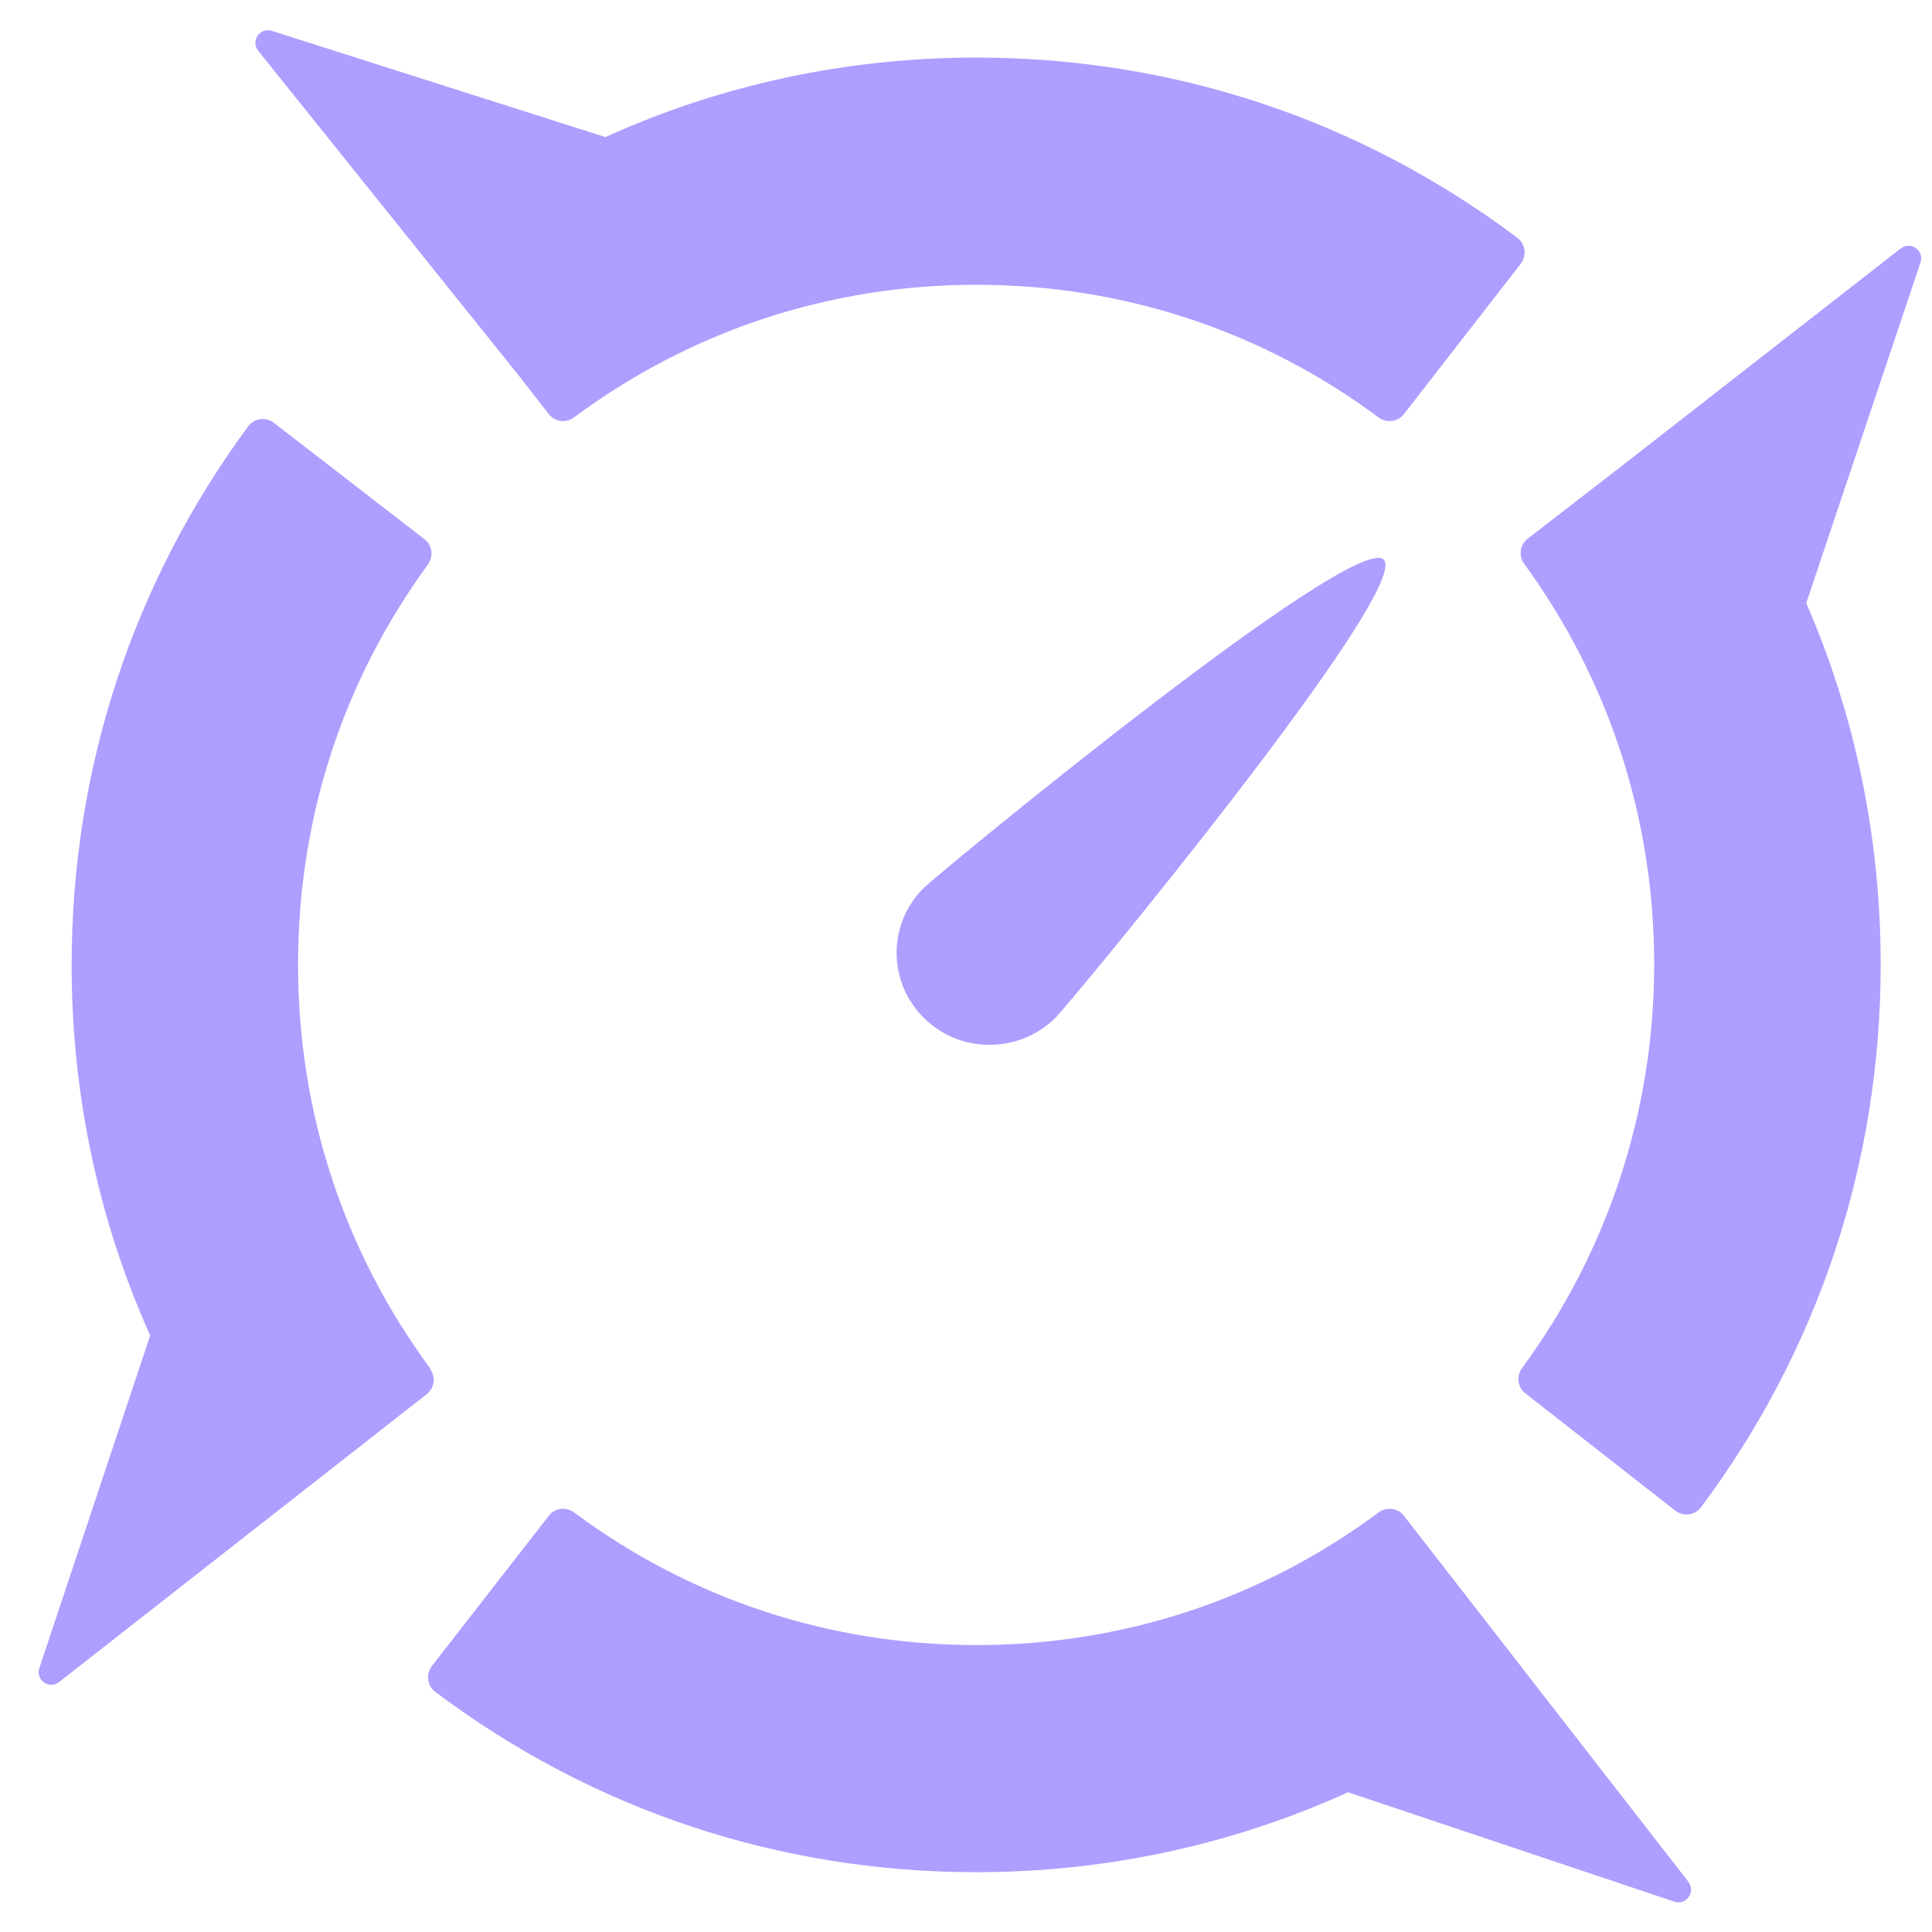
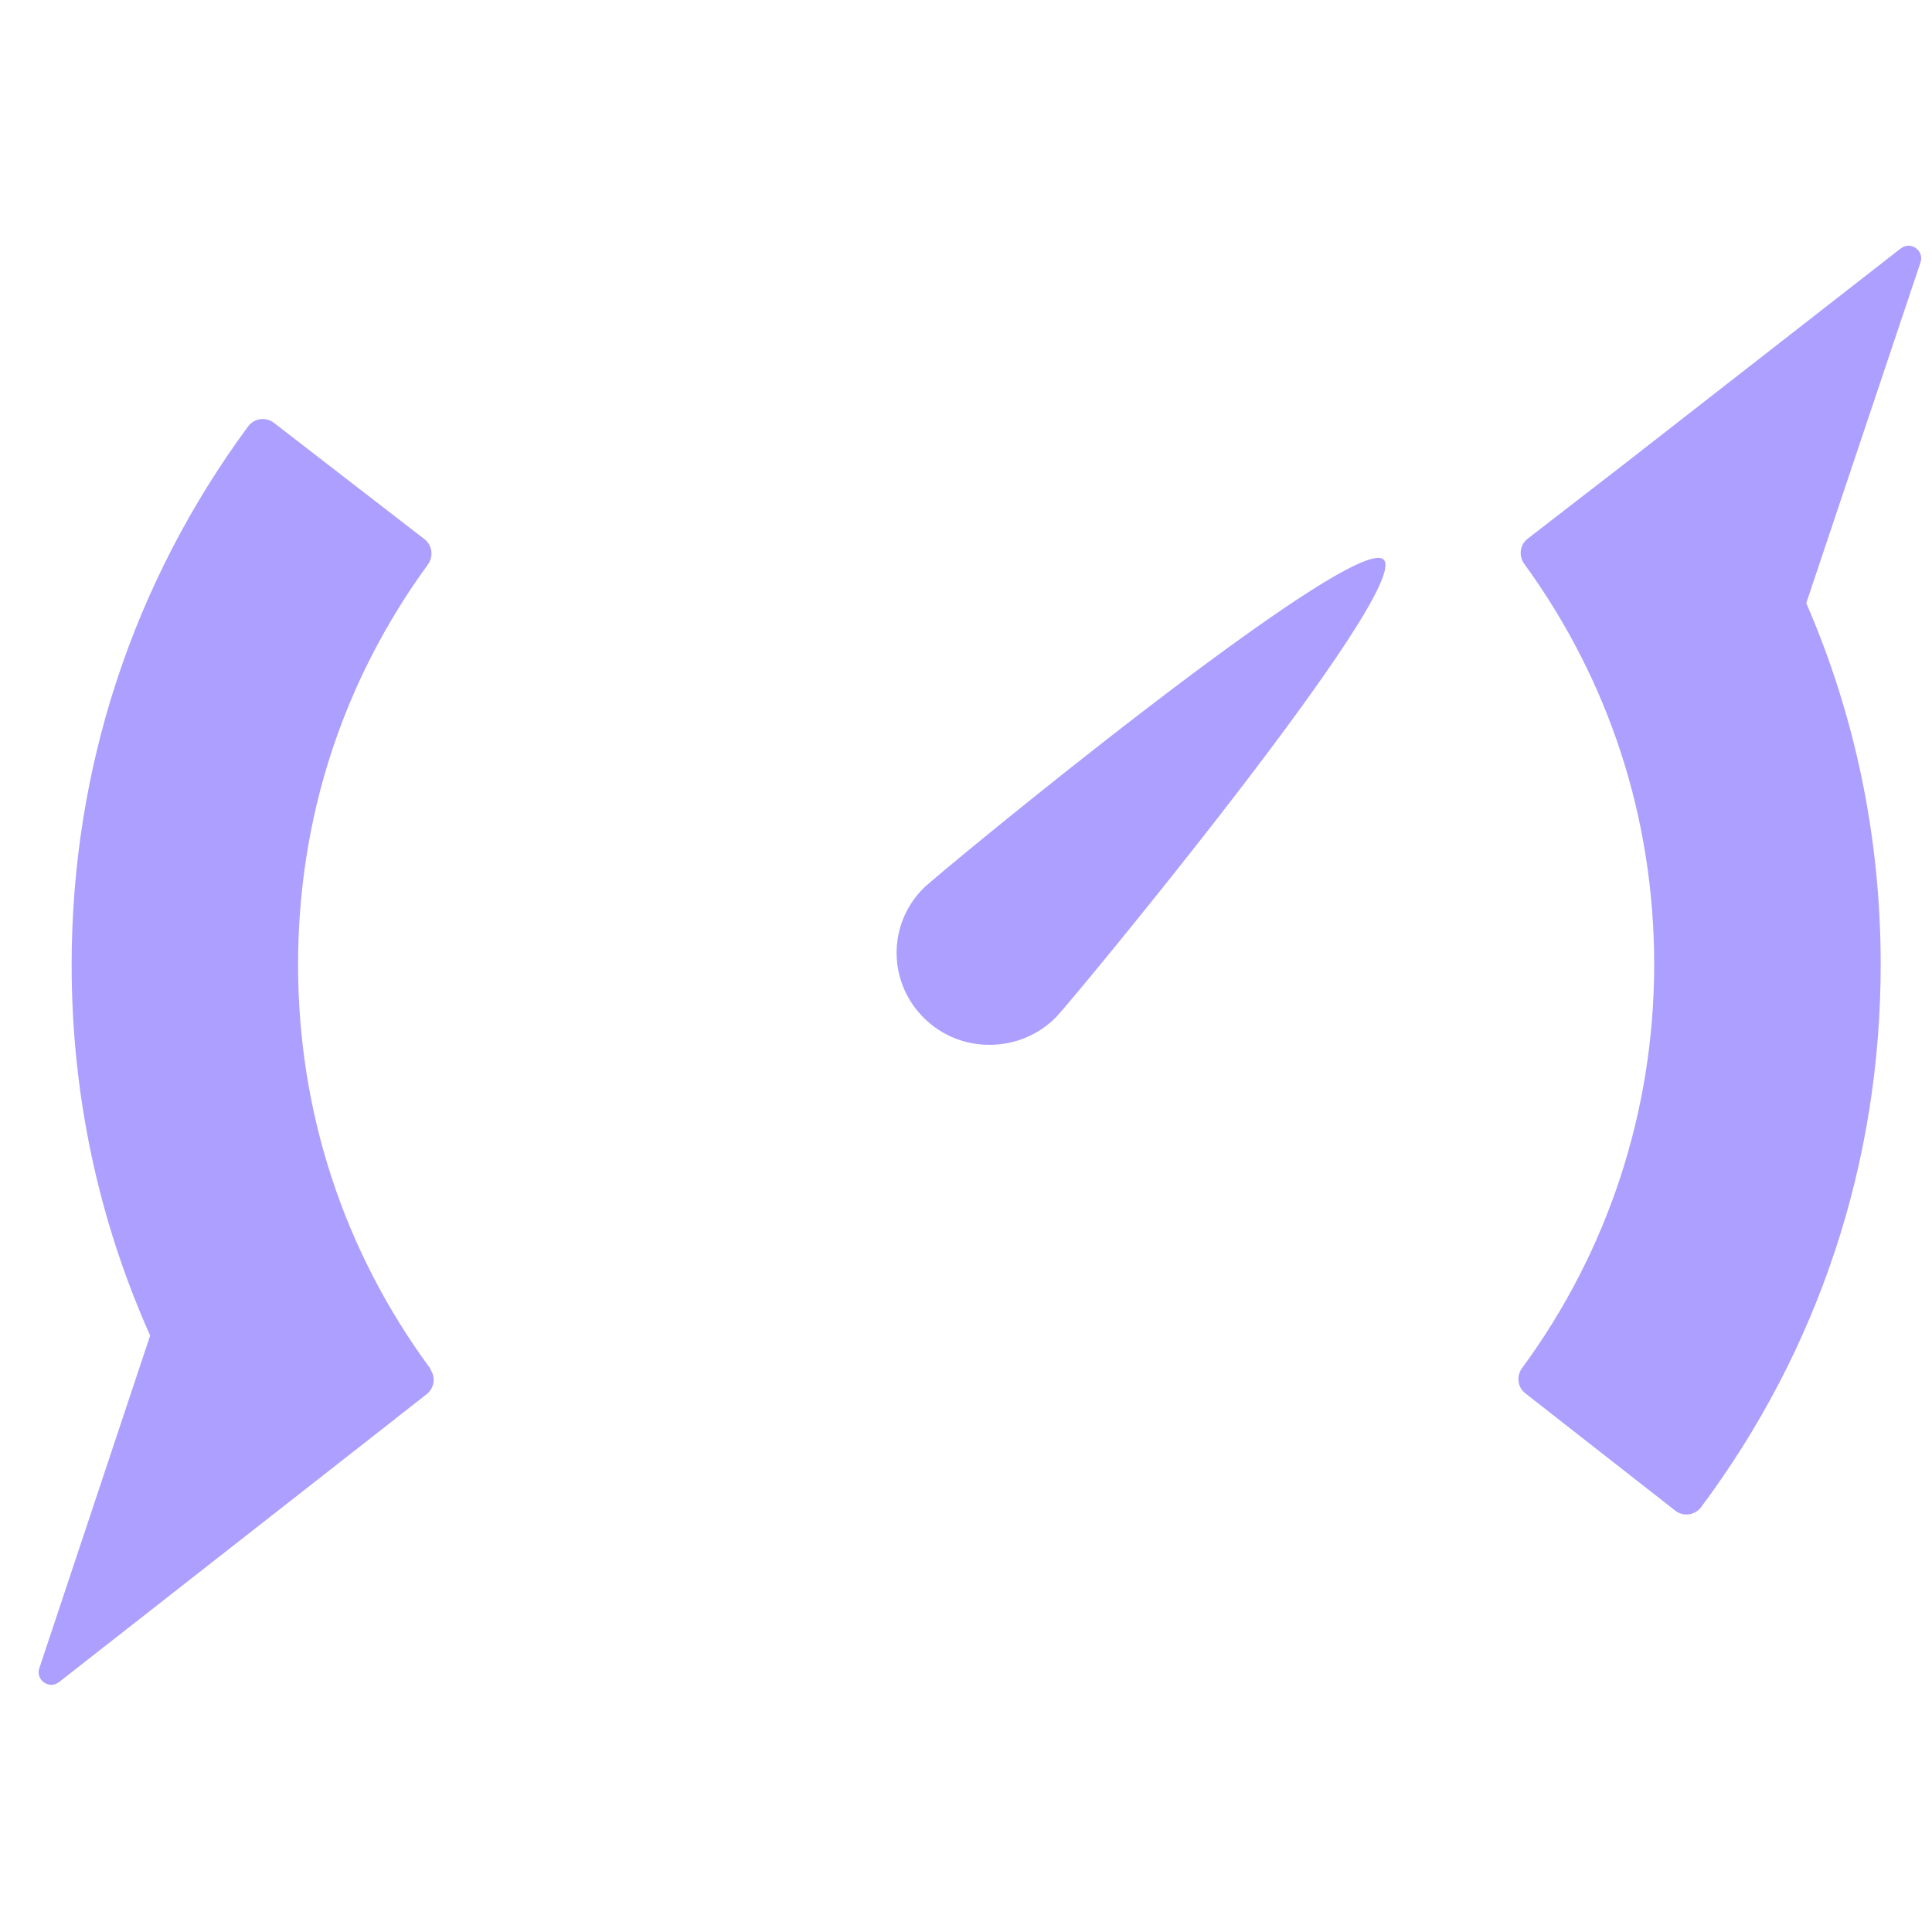
<svg xmlns="http://www.w3.org/2000/svg" width="25" height="25" viewBox="0 0 25 25" fill="none">
  <path d="M11.947 11.496C11.722 11.723 11.6 12.022 11.602 12.339C11.605 12.656 11.732 12.953 11.96 13.177C12.189 13.401 12.492 13.523 12.814 13.52C13.136 13.517 13.438 13.391 13.664 13.164C13.861 12.964 18.283 7.621 17.905 7.242C17.528 6.863 12.142 11.3 11.947 11.496Z" fill="#AD9FFF" />
-   <path d="M19.634 3.077C17.601 1.55 15.186 0.745 12.632 0.745C10.949 0.745 9.326 1.098 7.834 1.774L3.517 0.399C3.364 0.35 3.24 0.531 3.341 0.657L6.732 4.884L7.101 5.359C7.181 5.46 7.324 5.478 7.428 5.401C8.942 4.278 10.737 3.685 12.634 3.685C14.53 3.685 16.325 4.278 17.839 5.401C17.943 5.478 18.086 5.46 18.166 5.359L19.678 3.414C19.76 3.309 19.74 3.157 19.636 3.079L19.634 3.077Z" fill="#AD9FFF" />
  <path d="M5.568 17.709C4.448 16.19 3.857 14.388 3.857 12.486C3.857 10.583 4.436 8.816 5.537 7.305C5.613 7.201 5.594 7.055 5.493 6.977L3.544 5.471C3.44 5.391 3.289 5.411 3.211 5.517C1.717 7.545 0.927 9.949 0.927 12.487C0.927 14.168 1.275 15.79 1.943 17.282L0.509 21.586C0.458 21.739 0.636 21.865 0.763 21.767L5.122 18.354C5.122 18.354 5.122 18.352 5.123 18.352L5.522 18.04C5.623 17.96 5.641 17.817 5.564 17.712L5.568 17.709Z" fill="#AD9FFF" />
-   <path d="M21.85 24.353L19.692 21.578C19.692 21.578 19.683 21.565 19.678 21.558L18.166 19.613C18.087 19.512 17.943 19.494 17.839 19.571C16.326 20.695 14.53 21.287 12.634 21.287C10.738 21.287 8.942 20.695 7.429 19.571C7.325 19.494 7.181 19.512 7.102 19.613L5.589 21.558C5.508 21.663 5.528 21.815 5.632 21.893C7.665 23.42 10.08 24.226 12.632 24.226C14.32 24.226 15.946 23.871 17.444 23.192L21.668 24.608C21.82 24.658 21.946 24.48 21.848 24.353H21.85Z" fill="#AD9FFF" />
  <path d="M24.595 3.215L21.012 6.009L19.769 6.97C19.666 7.048 19.648 7.194 19.725 7.298C20.824 8.809 21.405 10.595 21.405 12.479C21.405 14.362 20.814 16.181 19.696 17.702C19.619 17.806 19.637 17.952 19.738 18.03L21.677 19.547C21.781 19.629 21.932 19.609 22.012 19.503C23.534 17.463 24.336 15.04 24.336 12.479C24.336 10.844 24.007 9.264 23.373 7.804L24.851 3.396C24.903 3.243 24.724 3.115 24.597 3.215H24.595Z" fill="#AD9FFF" />
</svg>